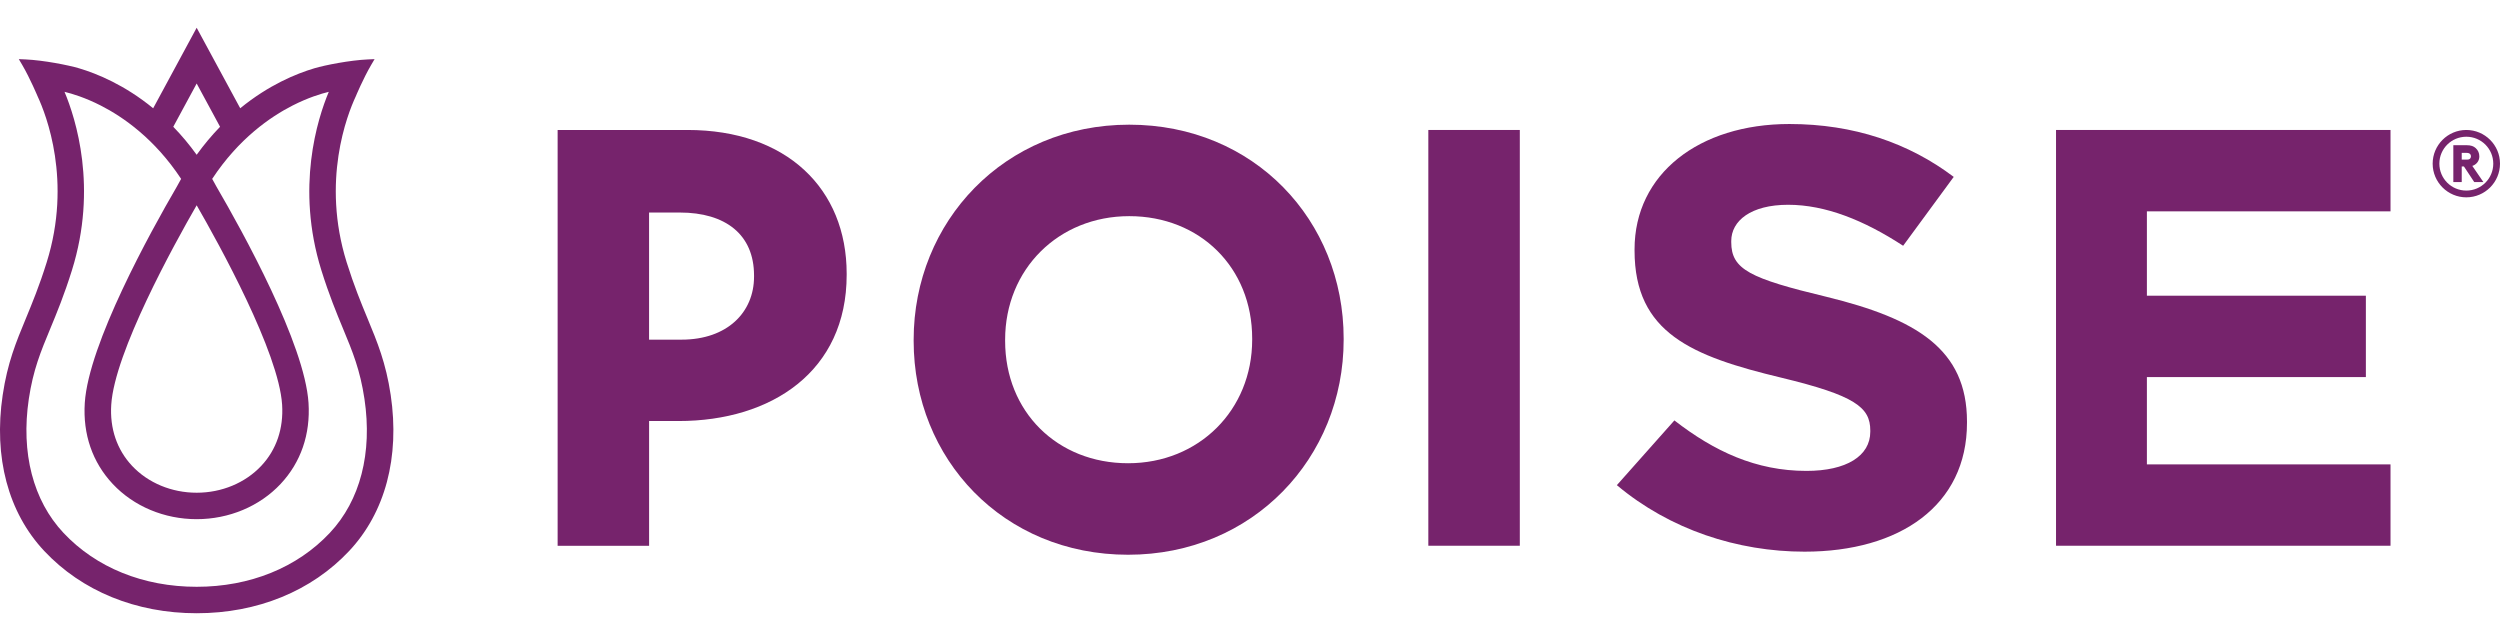
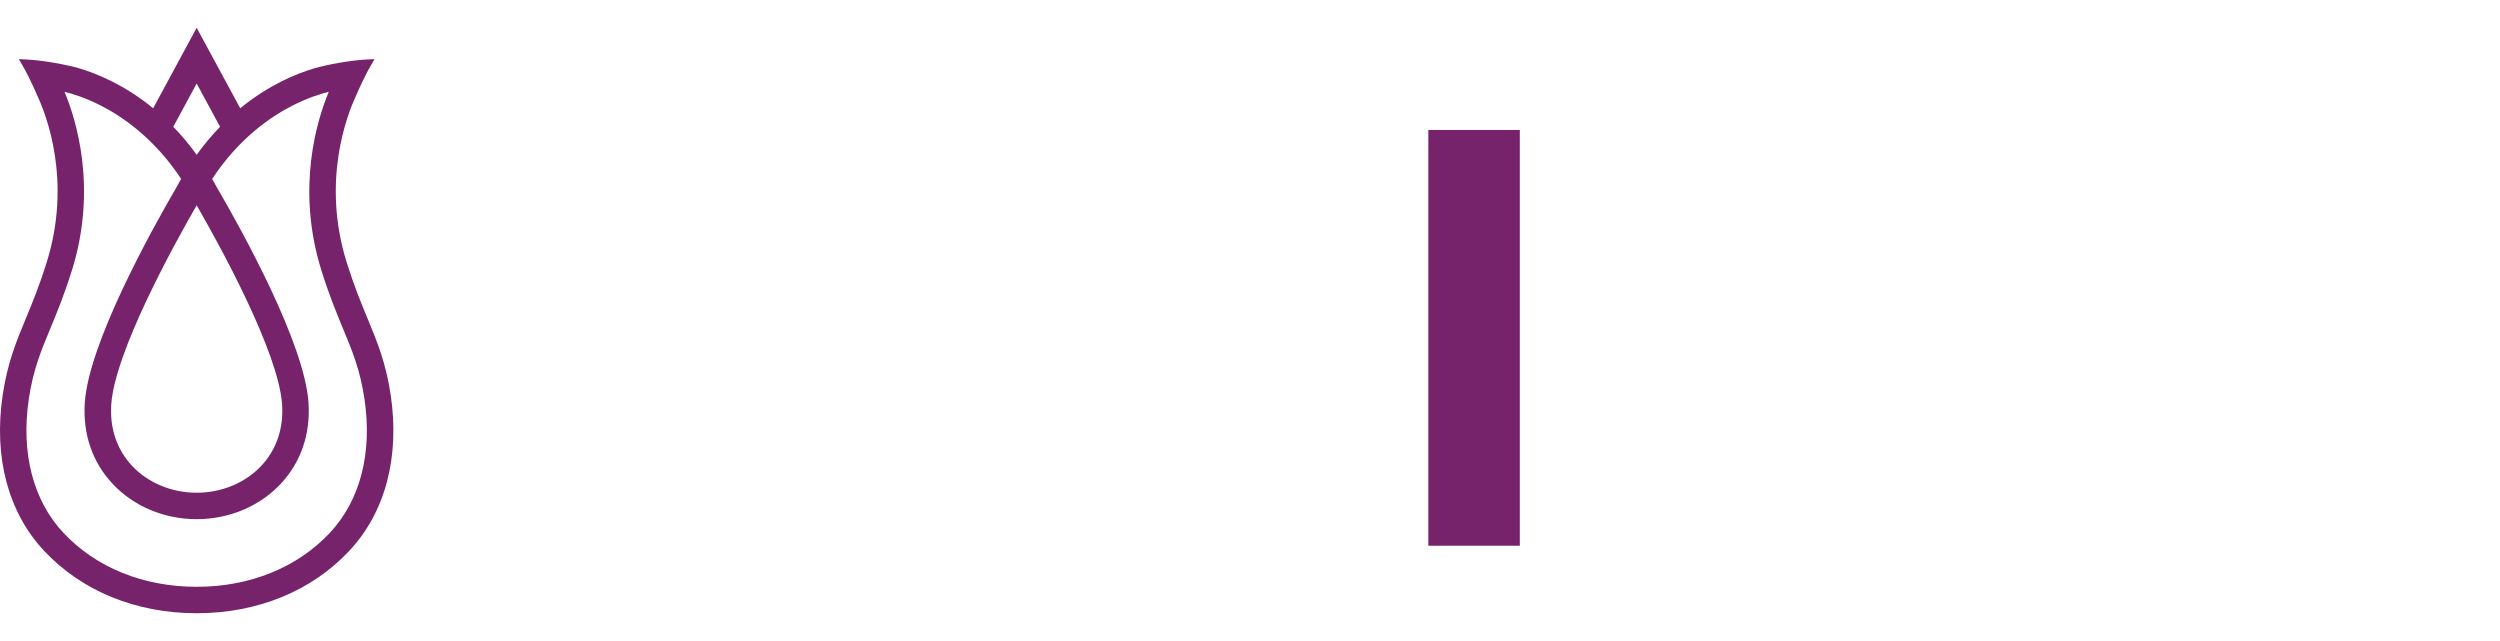
<svg xmlns="http://www.w3.org/2000/svg" width="78" height="20" viewBox="0 0 78 20" fill="none">
  <path d="M6.136 0.866L4.779 3.378C3.892 2.652 3.034 2.299 2.461 2.129C2.128 2.031 1.363 1.88 0.796 1.854L0.587 1.845L0.693 2.025C0.943 2.452 1.171 3.001 1.176 3.011C1.442 3.583 2.25 5.644 1.458 8.181C1.229 8.916 1.005 9.456 0.808 9.934C0.5 10.678 0.234 11.319 0.084 12.325C-0.205 14.264 0.255 15.991 1.379 17.189C2.555 18.443 4.245 19.133 6.137 19.133C8.029 19.133 9.719 18.443 10.895 17.189C12.019 15.991 12.478 14.264 12.19 12.325C12.04 11.319 11.774 10.678 11.466 9.934C11.268 9.456 11.045 8.916 10.815 8.181C10.024 5.644 10.832 3.582 11.098 3.011C11.102 3.001 11.331 2.452 11.581 2.025L11.687 1.845L11.478 1.854C10.91 1.88 10.146 2.031 9.813 2.129C9.24 2.299 8.383 2.652 7.495 3.378L6.136 0.866ZM6.136 16.198C7.145 16.198 8.099 15.798 8.754 15.1C9.387 14.425 9.688 13.551 9.626 12.572C9.508 10.731 7.581 7.243 6.757 5.829C6.713 5.746 6.667 5.663 6.62 5.581C7.448 4.324 8.439 3.643 9.129 3.292C9.616 3.044 10.025 2.921 10.258 2.865C9.906 3.705 9.222 5.852 10.025 8.427C10.266 9.199 10.497 9.757 10.701 10.25C11.001 10.972 11.236 11.542 11.371 12.447C11.623 14.131 11.239 15.615 10.291 16.625C9.273 17.71 7.797 18.308 6.136 18.308C4.474 18.308 2.998 17.71 1.98 16.625C1.032 15.615 0.649 14.131 0.899 12.447C1.034 11.542 1.27 10.972 1.57 10.25C1.774 9.757 2.005 9.199 2.246 8.427C3.05 5.852 2.365 3.705 2.013 2.865C2.246 2.921 2.655 3.044 3.142 3.292C3.832 3.643 4.823 4.325 5.651 5.581C5.604 5.663 5.558 5.746 5.514 5.829C4.69 7.243 2.763 10.731 2.645 12.572C2.583 13.551 2.884 14.424 3.518 15.1C4.173 15.798 5.126 16.198 6.135 16.198H6.136ZM6.136 2.605L6.866 3.956C6.606 4.224 6.361 4.517 6.136 4.829C5.912 4.517 5.667 4.224 5.406 3.956L6.136 2.605ZM6.136 6.405C6.848 7.64 8.697 10.992 8.802 12.626C8.849 13.37 8.625 14.031 8.151 14.535C7.651 15.067 6.918 15.373 6.136 15.373C5.355 15.373 4.621 15.067 4.121 14.535C3.648 14.03 3.423 13.37 3.471 12.626C3.575 10.992 5.424 7.641 6.136 6.405Z" fill="#76236C" />
-   <path d="M17.398 4.055H21.45C24.545 4.055 26.416 5.89 26.416 8.54V8.577C26.416 11.579 24.081 13.136 21.172 13.136H20.252V17.028H17.398V4.055ZM21.264 10.597C22.691 10.597 23.526 9.744 23.526 8.633V8.595C23.526 7.317 22.636 6.631 21.209 6.631H20.251V10.597H21.264Z" fill="#76236C" />
-   <path d="M35.232 3.89C31.337 3.89 28.506 6.911 28.506 10.599V10.636C28.506 14.324 31.301 17.308 35.196 17.308C39.091 17.308 41.922 14.287 41.922 10.599V10.562C41.922 6.874 39.127 3.89 35.232 3.89ZM39.068 10.599C39.068 12.796 37.404 14.453 35.196 14.453C32.989 14.453 31.36 12.848 31.36 10.636V10.598C31.36 8.401 33.024 6.744 35.232 6.744C37.44 6.744 39.068 8.349 39.068 10.561V10.599Z" fill="#76236C" />
  <path d="M47.418 4.055H44.564V17.027H47.418V4.055Z" fill="#76236C" />
-   <path d="M50.446 15.137L52.241 13.117C53.483 14.081 54.785 14.692 56.362 14.692C57.605 14.692 58.353 14.229 58.353 13.469V13.432C58.353 12.709 57.88 12.339 55.573 11.783C52.793 11.115 50.998 10.393 50.998 7.817V7.78C50.998 5.426 53.01 3.869 55.829 3.869C57.84 3.869 59.556 4.462 60.956 5.519L59.378 7.668C58.156 6.871 56.953 6.389 55.79 6.389C54.626 6.389 54.015 6.89 54.015 7.52V7.557C54.015 8.41 54.606 8.688 56.992 9.262C59.792 9.948 61.37 10.893 61.37 13.154V13.191C61.37 15.767 59.28 17.212 56.302 17.212C54.213 17.212 52.103 16.527 50.446 15.137Z" fill="#76236C" />
-   <path d="M64.148 4.055H74.584V6.594H66.983V9.226H73.815V11.765H66.983V14.489H74.584V17.027H64.148V4.055Z" fill="#76236C" />
-   <path d="M76.949 4.055C77.529 4.055 78 4.527 78 5.106C78 5.685 77.529 6.157 76.949 6.157C76.37 6.157 75.899 5.685 75.899 5.106C75.899 4.527 76.37 4.055 76.949 4.055ZM76.949 5.946C77.415 5.946 77.79 5.571 77.79 5.106C77.79 4.641 77.414 4.266 76.949 4.266C76.484 4.266 76.108 4.641 76.108 5.106C76.108 5.571 76.484 5.946 76.949 5.946ZM76.806 5.193V5.68H76.544V4.53H76.953C77.097 4.53 77.178 4.563 77.241 4.62C77.313 4.684 77.355 4.774 77.355 4.879C77.355 4.995 77.298 5.088 77.208 5.143C77.187 5.158 77.163 5.167 77.136 5.176L77.481 5.68H77.196L76.875 5.194H76.806V5.193ZM76.962 4.98C77.022 4.98 77.052 4.969 77.073 4.941C77.084 4.926 77.094 4.902 77.094 4.879C77.094 4.851 77.084 4.827 77.073 4.812C77.052 4.788 77.022 4.77 76.962 4.77H76.806V4.98H76.962Z" fill="#76236C" />
</svg>